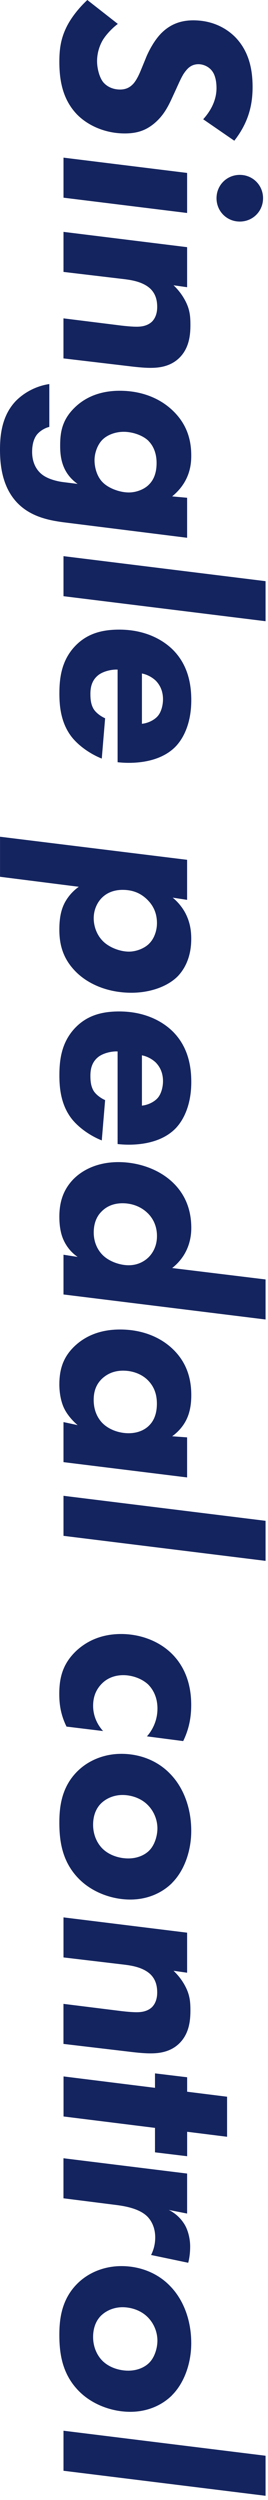
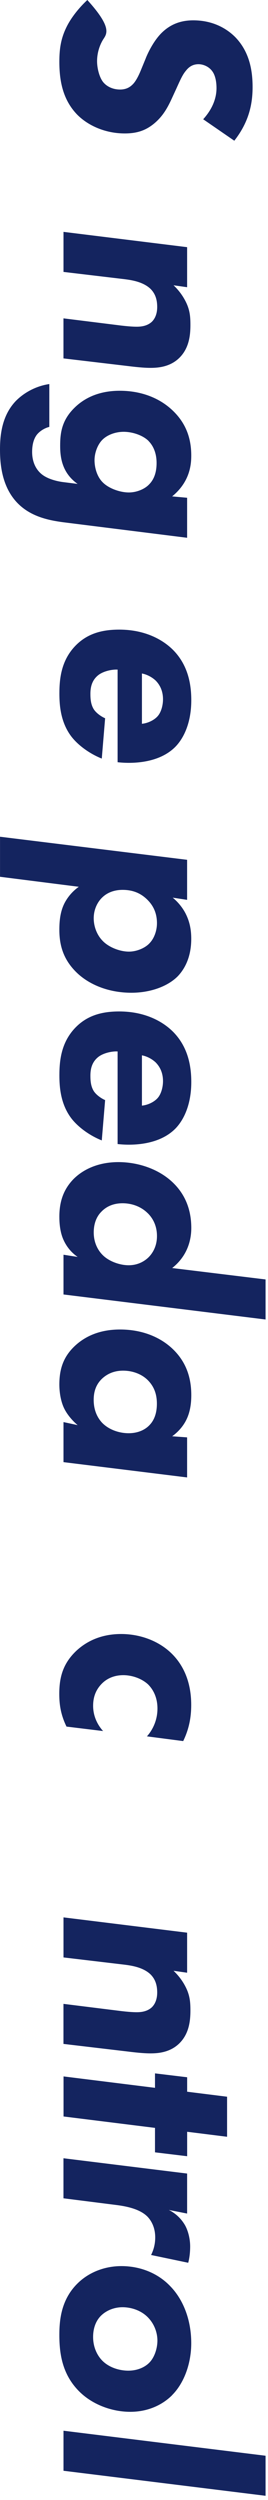
<svg xmlns="http://www.w3.org/2000/svg" width="47" height="437" viewBox="0 0 47 437" fill="none">
-   <path d="M35.635 20.846C37.483 18.805 37.969 16.858 37.969 15.404C37.969 14.484 37.823 13.17 37.142 12.344C36.609 11.663 35.682 11.223 34.809 11.223C33.835 11.223 33.155 11.663 32.621 12.344C32.034 13.024 31.648 13.897 30.921 15.504L30.047 17.398C29.32 18.952 28.493 20.413 26.933 21.673C25.473 22.84 23.965 23.327 21.878 23.327C18.477 23.327 15.463 21.966 13.569 20.072C10.995 17.445 10.408 14.097 10.408 10.79C10.408 8.409 10.702 6.515 11.869 4.328C12.742 2.721 14.056 1.167 15.316 -1.26682e-06L20.665 4.181C19.738 4.861 18.717 5.928 18.09 6.902C17.457 7.922 17.023 9.283 17.023 10.696C17.023 11.817 17.363 13.37 18.044 14.291C18.724 15.164 19.844 15.651 21.058 15.651C22.272 15.651 22.905 15.118 23.292 14.731C23.532 14.491 24.072 13.857 24.752 12.157L25.532 10.263C25.726 9.729 26.793 7.249 28.4 5.695C30.007 4.141 31.854 3.554 33.895 3.554C37.249 3.554 39.676 4.915 41.237 6.469C43.811 9.096 44.298 12.45 44.298 15.218C44.298 17.985 43.764 21.199 41.09 24.6L35.649 20.859L35.635 20.846Z" fill="#14245F" />
-   <path d="M32.816 37.231L11.137 34.557L11.137 27.555L32.816 30.229L32.816 37.231ZM46.133 34.65C46.133 36.937 44.333 38.731 42.052 38.731C39.772 38.731 37.971 36.931 37.971 34.65C37.971 32.369 39.772 30.569 42.052 30.569C44.333 30.569 46.133 32.369 46.133 34.65Z" fill="#14245F" />
+   <path d="M35.635 20.846C37.483 18.805 37.969 16.858 37.969 15.404C37.969 14.484 37.823 13.17 37.142 12.344C36.609 11.663 35.682 11.223 34.809 11.223C33.835 11.223 33.155 11.663 32.621 12.344C32.034 13.024 31.648 13.897 30.921 15.504L30.047 17.398C29.32 18.952 28.493 20.413 26.933 21.673C25.473 22.84 23.965 23.327 21.878 23.327C18.477 23.327 15.463 21.966 13.569 20.072C10.995 17.445 10.408 14.097 10.408 10.79C10.408 8.409 10.702 6.515 11.869 4.328C12.742 2.721 14.056 1.167 15.316 -1.26682e-06C19.738 4.861 18.717 5.928 18.09 6.902C17.457 7.922 17.023 9.283 17.023 10.696C17.023 11.817 17.363 13.37 18.044 14.291C18.724 15.164 19.844 15.651 21.058 15.651C22.272 15.651 22.905 15.118 23.292 14.731C23.532 14.491 24.072 13.857 24.752 12.157L25.532 10.263C25.726 9.729 26.793 7.249 28.4 5.695C30.007 4.141 31.854 3.554 33.895 3.554C37.249 3.554 39.676 4.915 41.237 6.469C43.811 9.096 44.298 12.45 44.298 15.218C44.298 17.985 43.764 21.199 41.09 24.6L35.649 20.859L35.635 20.846Z" fill="#14245F" />
  <path d="M32.816 50.207L30.435 49.867C31.309 50.694 31.989 51.614 32.476 52.541C33.303 54.095 33.396 55.316 33.396 56.816C33.396 58.616 33.156 60.804 31.549 62.458C29.895 64.158 27.708 64.305 26.394 64.305C25.667 64.305 24.593 64.258 22.259 63.965L11.13 62.651L11.13 55.649L20.512 56.816C22.746 57.109 23.673 57.109 24.013 57.109C24.84 57.109 25.86 56.963 26.641 56.236C27.421 55.456 27.568 54.389 27.568 53.662C27.568 52.448 27.274 51.374 26.401 50.501C25.087 49.24 23 48.947 21.833 48.8L11.136 47.533L11.136 40.531L32.816 43.205L32.816 50.207Z" fill="#14245F" />
  <path d="M32.816 87.004L32.816 94.006L11.037 91.285C8.509 90.945 5.448 90.312 3.161 88.031C0.294 85.164 0 81.082 0 78.555C0 75.641 0.487 72.527 2.721 70.146C4.181 68.639 6.315 67.472 8.649 67.132L8.649 74.621C7.869 74.814 7.042 75.301 6.509 75.934C5.875 76.715 5.635 77.828 5.635 78.995C5.635 81.136 6.609 82.303 7.242 82.836C8.262 83.71 9.963 84.15 11.277 84.297L13.611 84.59C10.836 82.643 10.55 79.876 10.55 77.928C10.55 75.741 10.796 73.454 13.124 71.22C14.678 69.713 17.158 68.305 20.999 68.305C24.84 68.305 28.095 69.619 30.382 71.853C32.523 73.94 33.543 76.468 33.543 79.629C33.543 81.136 33.35 84.197 30.189 86.771L32.816 87.011L32.816 87.004ZM26.061 77.088C25.087 76.114 23.287 75.481 21.686 75.481C20.326 75.481 18.819 75.968 17.892 76.941C17.065 77.815 16.578 79.229 16.578 80.442C16.578 81.756 17.018 83.31 17.985 84.283C19.006 85.35 20.999 86.084 22.6 86.084C23.96 86.084 25.374 85.497 26.148 84.677C26.828 83.997 27.461 82.876 27.461 80.936C27.461 78.995 26.734 77.775 26.054 77.095L26.061 77.088Z" fill="#14245F" />
-   <path d="M46.573 108.591L11.136 104.217L11.136 97.215L46.573 101.589L46.573 108.591Z" fill="#14245F" />
  <path d="M20.617 117.046C19.55 117 18.19 117.34 17.363 117.92C16.096 118.84 15.856 120.154 15.856 121.274C15.856 122.101 15.903 123.168 16.49 124.048C16.93 124.682 17.757 125.262 18.437 125.555L17.85 132.604C15.663 131.73 13.622 130.223 12.455 128.67C10.608 126.189 10.415 123.228 10.415 121.234C10.415 118.56 10.755 115.352 13.329 112.778C15.416 110.691 17.997 110.058 20.911 110.058C25.672 110.058 28.833 112.005 30.534 113.799C33.014 116.426 33.548 119.68 33.548 122.401C33.548 126.096 32.381 128.863 30.78 130.517C27.913 133.431 23.198 133.531 20.624 133.238L20.624 117.053L20.617 117.046ZM24.892 126.522C25.912 126.422 27.079 125.889 27.713 125.115C28.346 124.335 28.586 123.121 28.586 122.248C28.586 120.547 27.86 119.527 27.273 118.94C26.686 118.407 25.866 117.92 24.892 117.726L24.892 126.522Z" fill="#14245F" />
  <path d="M0.005 153.264L0.005 146.262L32.814 150.296L32.814 157.298L30.287 156.911C31.354 157.785 32.087 158.805 32.521 159.632C33.248 161.039 33.541 162.453 33.541 164.107C33.541 167.461 32.281 169.502 31.16 170.669C29.413 172.416 26.399 173.536 23.045 173.536C18.91 173.536 15.463 172.029 13.322 169.888C11.181 167.748 10.408 165.367 10.408 162.546C10.408 160.993 10.555 159.339 11.335 157.832C11.822 156.911 12.595 155.884 13.815 155.011L0.011 153.264L0.005 153.264ZM25.866 157.298C24.599 156.031 23.145 155.551 21.491 155.551C20.471 155.551 19.064 155.791 17.943 156.865C17.07 157.692 16.436 159.005 16.436 160.512C16.436 161.92 16.97 163.38 17.943 164.4C19.01 165.567 21.004 166.347 22.611 166.347C23.972 166.347 25.479 165.714 26.259 164.84C27.086 163.967 27.526 162.606 27.526 161.386C27.526 159.686 26.939 158.372 25.872 157.305L25.866 157.298Z" fill="#14245F" />
  <path d="M20.617 183.792C19.55 183.745 18.19 184.085 17.363 184.665C16.096 185.586 15.856 186.899 15.856 188.02C15.856 188.847 15.903 189.914 16.49 190.794C16.93 191.427 17.757 192.008 18.437 192.301L17.85 199.35C15.663 198.476 13.622 196.969 12.455 195.415C10.608 192.934 10.415 189.974 10.415 187.98C10.415 185.306 10.755 182.098 13.329 179.524C15.416 177.437 17.997 176.803 20.911 176.803C25.672 176.803 28.833 178.75 30.534 180.544C33.014 183.172 33.548 186.426 33.548 189.147C33.548 192.841 32.381 195.609 30.78 197.262C27.913 200.177 23.198 200.277 20.624 199.983L20.624 183.799L20.617 183.792ZM24.892 193.268C25.912 193.168 27.079 192.634 27.713 191.861C28.346 191.081 28.586 189.867 28.586 188.993C28.586 187.293 27.86 186.273 27.273 185.686C26.686 185.152 25.866 184.665 24.892 184.472L24.892 193.268Z" fill="#14245F" />
  <path d="M46.573 223.65L46.573 230.652L11.136 226.278L11.136 219.329L13.617 219.716C12.35 218.842 11.623 217.769 11.19 216.848C10.463 215.341 10.409 213.541 10.409 212.667C10.409 210.04 11.136 207.906 12.89 206.105C14.637 204.358 17.311 203.138 20.766 203.138C24.22 203.138 27.961 204.351 30.488 206.879C32.776 209.166 33.549 211.934 33.549 214.654C33.549 216.261 33.163 219.322 30.195 221.656L46.573 223.65ZM25.914 212.08C24.847 211.013 23.286 210.333 21.492 210.333C19.599 210.333 18.432 211.113 17.752 211.84C17.071 212.52 16.438 213.687 16.438 215.435C16.438 217.282 17.218 218.642 18.092 219.469C19.212 220.536 21.059 221.169 22.566 221.169C24.267 221.169 25.434 220.389 26.067 219.762C26.747 219.082 27.528 217.869 27.528 216.068C27.528 214.027 26.607 212.76 25.921 212.08L25.914 212.08Z" fill="#14245F" />
  <path d="M32.814 251.258L32.814 258.26L11.135 255.586L11.135 248.584L13.616 249.117C12.689 248.337 11.722 247.224 11.188 246.057C10.508 244.55 10.408 242.849 10.408 242.022C10.408 239.348 11.088 237.207 13.082 235.314C14.783 233.706 17.31 232.399 21.051 232.399C25.039 232.399 28.246 233.806 30.387 235.9C32.674 238.134 33.548 240.855 33.548 243.869C33.548 245.13 33.401 246.69 32.721 248.097C32.334 248.924 31.554 250.091 30.194 251.065L32.821 251.258L32.814 251.258ZM25.912 241.249C24.939 240.275 23.385 239.595 21.584 239.595C19.784 239.595 18.617 240.322 17.89 241.002C16.823 242.022 16.43 243.289 16.43 244.696C16.43 246.69 17.21 247.95 17.89 248.684C19.104 249.951 20.951 250.531 22.558 250.531C24.165 250.531 25.472 249.951 26.299 249.024C26.886 248.391 27.513 247.277 27.513 245.376C27.513 243.629 26.979 242.316 25.906 241.242L25.912 241.249Z" fill="#14245F" />
-   <path d="M46.573 272.844L11.136 268.47L11.136 261.468L46.573 265.842L46.573 272.844Z" fill="#14245F" />
  <path d="M25.767 303.52C26.3 302.933 27.614 301.232 27.614 298.658C27.614 296.231 26.447 294.917 25.96 294.43C24.793 293.363 23.092 292.823 21.632 292.823C19.885 292.823 18.618 293.504 17.791 294.377C16.771 295.444 16.331 296.711 16.331 298.172C16.331 300.065 17.157 301.572 18.078 302.593L11.662 301.813C10.542 299.525 10.396 297.631 10.396 296.078C10.396 293.21 11.029 290.776 13.41 288.542C15.304 286.795 17.884 285.628 21.239 285.628C24.593 285.628 27.847 286.842 30.088 289.029C31.982 290.876 33.535 293.744 33.535 298.025C33.535 300.212 33.149 302.253 32.128 304.347L25.76 303.52L25.767 303.52Z" fill="#14245F" />
-   <path d="M30.193 329.133C28.54 330.787 26.012 332.048 22.851 332.048C19.69 332.048 16.289 330.834 13.955 328.547C10.841 325.486 10.408 321.738 10.408 318.584C10.408 315.81 10.794 312.315 13.662 309.541C15.409 307.841 18.083 306.574 21.291 306.574C24.498 306.574 27.613 307.741 29.847 310.075C32.181 312.455 33.541 316.05 33.541 320.038C33.541 323.539 32.327 326.986 30.187 329.127L30.193 329.133ZM17.89 323.058C19.057 324.272 20.857 324.859 22.505 324.859C24.152 324.859 25.472 324.225 26.246 323.399C27.119 322.478 27.606 320.918 27.606 319.604C27.606 318.29 27.119 316.837 26.099 315.716C24.932 314.403 23.131 313.769 21.484 313.769C19.977 313.769 18.663 314.356 17.79 315.176C17.063 315.856 16.329 317.07 16.329 318.971C16.329 320.718 17.01 322.132 17.883 323.052L17.89 323.058Z" fill="#14245F" />
  <path d="M32.816 344.838L30.435 344.498C31.309 345.325 31.989 346.245 32.476 347.172C33.303 348.726 33.396 349.946 33.396 351.447C33.396 353.247 33.156 355.435 31.549 357.088C29.895 358.789 27.708 358.936 26.394 358.936C25.667 358.936 24.593 358.889 22.259 358.595L11.13 357.282L11.13 350.28L20.512 351.447C22.746 351.74 23.673 351.74 24.013 351.74C24.84 351.74 25.86 351.593 26.641 350.867C27.421 350.086 27.568 349.019 27.568 348.293C27.568 347.079 27.274 346.005 26.401 345.132C25.087 343.871 23 343.578 21.833 343.431L11.136 342.164L11.136 335.162L32.816 337.836L32.816 344.838Z" fill="#14245F" />
  <path d="M27.181 371.959L11.143 369.965L11.143 362.963L27.181 364.957L27.181 362.43L32.822 363.11L32.822 365.637L39.824 366.511L39.824 373.513L32.822 372.639L32.822 376.914L27.181 376.234L27.181 371.959Z" fill="#14245F" />
  <path d="M32.816 379.935L32.816 386.937L29.608 386.303C30.969 386.983 31.896 388.003 32.476 389.024C33.203 390.384 33.35 391.891 33.35 392.671C33.35 393.838 33.203 394.812 33.01 395.539L26.494 394.179C26.834 393.498 27.221 392.478 27.221 391.118C27.221 389.371 26.541 388.204 25.907 387.523C24.741 386.31 22.7 385.723 20.366 385.436L11.13 384.269L11.13 377.267L32.809 379.941L32.816 379.935Z" fill="#14245F" />
  <path d="M30.193 418.679C28.54 420.333 26.012 421.593 22.851 421.593C19.69 421.593 16.289 420.379 13.955 418.092C10.841 415.031 10.408 411.283 10.408 408.129C10.408 405.355 10.794 401.861 13.662 399.087C15.409 397.386 18.083 396.119 21.291 396.119C24.498 396.119 27.613 397.286 29.847 399.62C32.181 402.001 33.541 405.595 33.541 409.583C33.541 413.084 32.327 416.532 30.187 418.672L30.193 418.679ZM17.89 412.597C19.057 413.811 20.857 414.398 22.505 414.398C24.152 414.398 25.472 413.764 26.246 412.937C27.119 412.017 27.606 410.457 27.606 409.143C27.606 407.829 27.119 406.375 26.099 405.255C24.932 403.941 23.131 403.308 21.484 403.308C19.977 403.308 18.663 403.895 17.79 404.715C17.063 405.395 16.329 406.609 16.329 408.509C16.329 410.256 17.01 411.67 17.883 412.59L17.89 412.597Z" fill="#14245F" />
  <path d="M46.573 436.271L11.136 431.897L11.136 424.895L46.573 429.269L46.573 436.271Z" fill="#14245F" />
</svg>